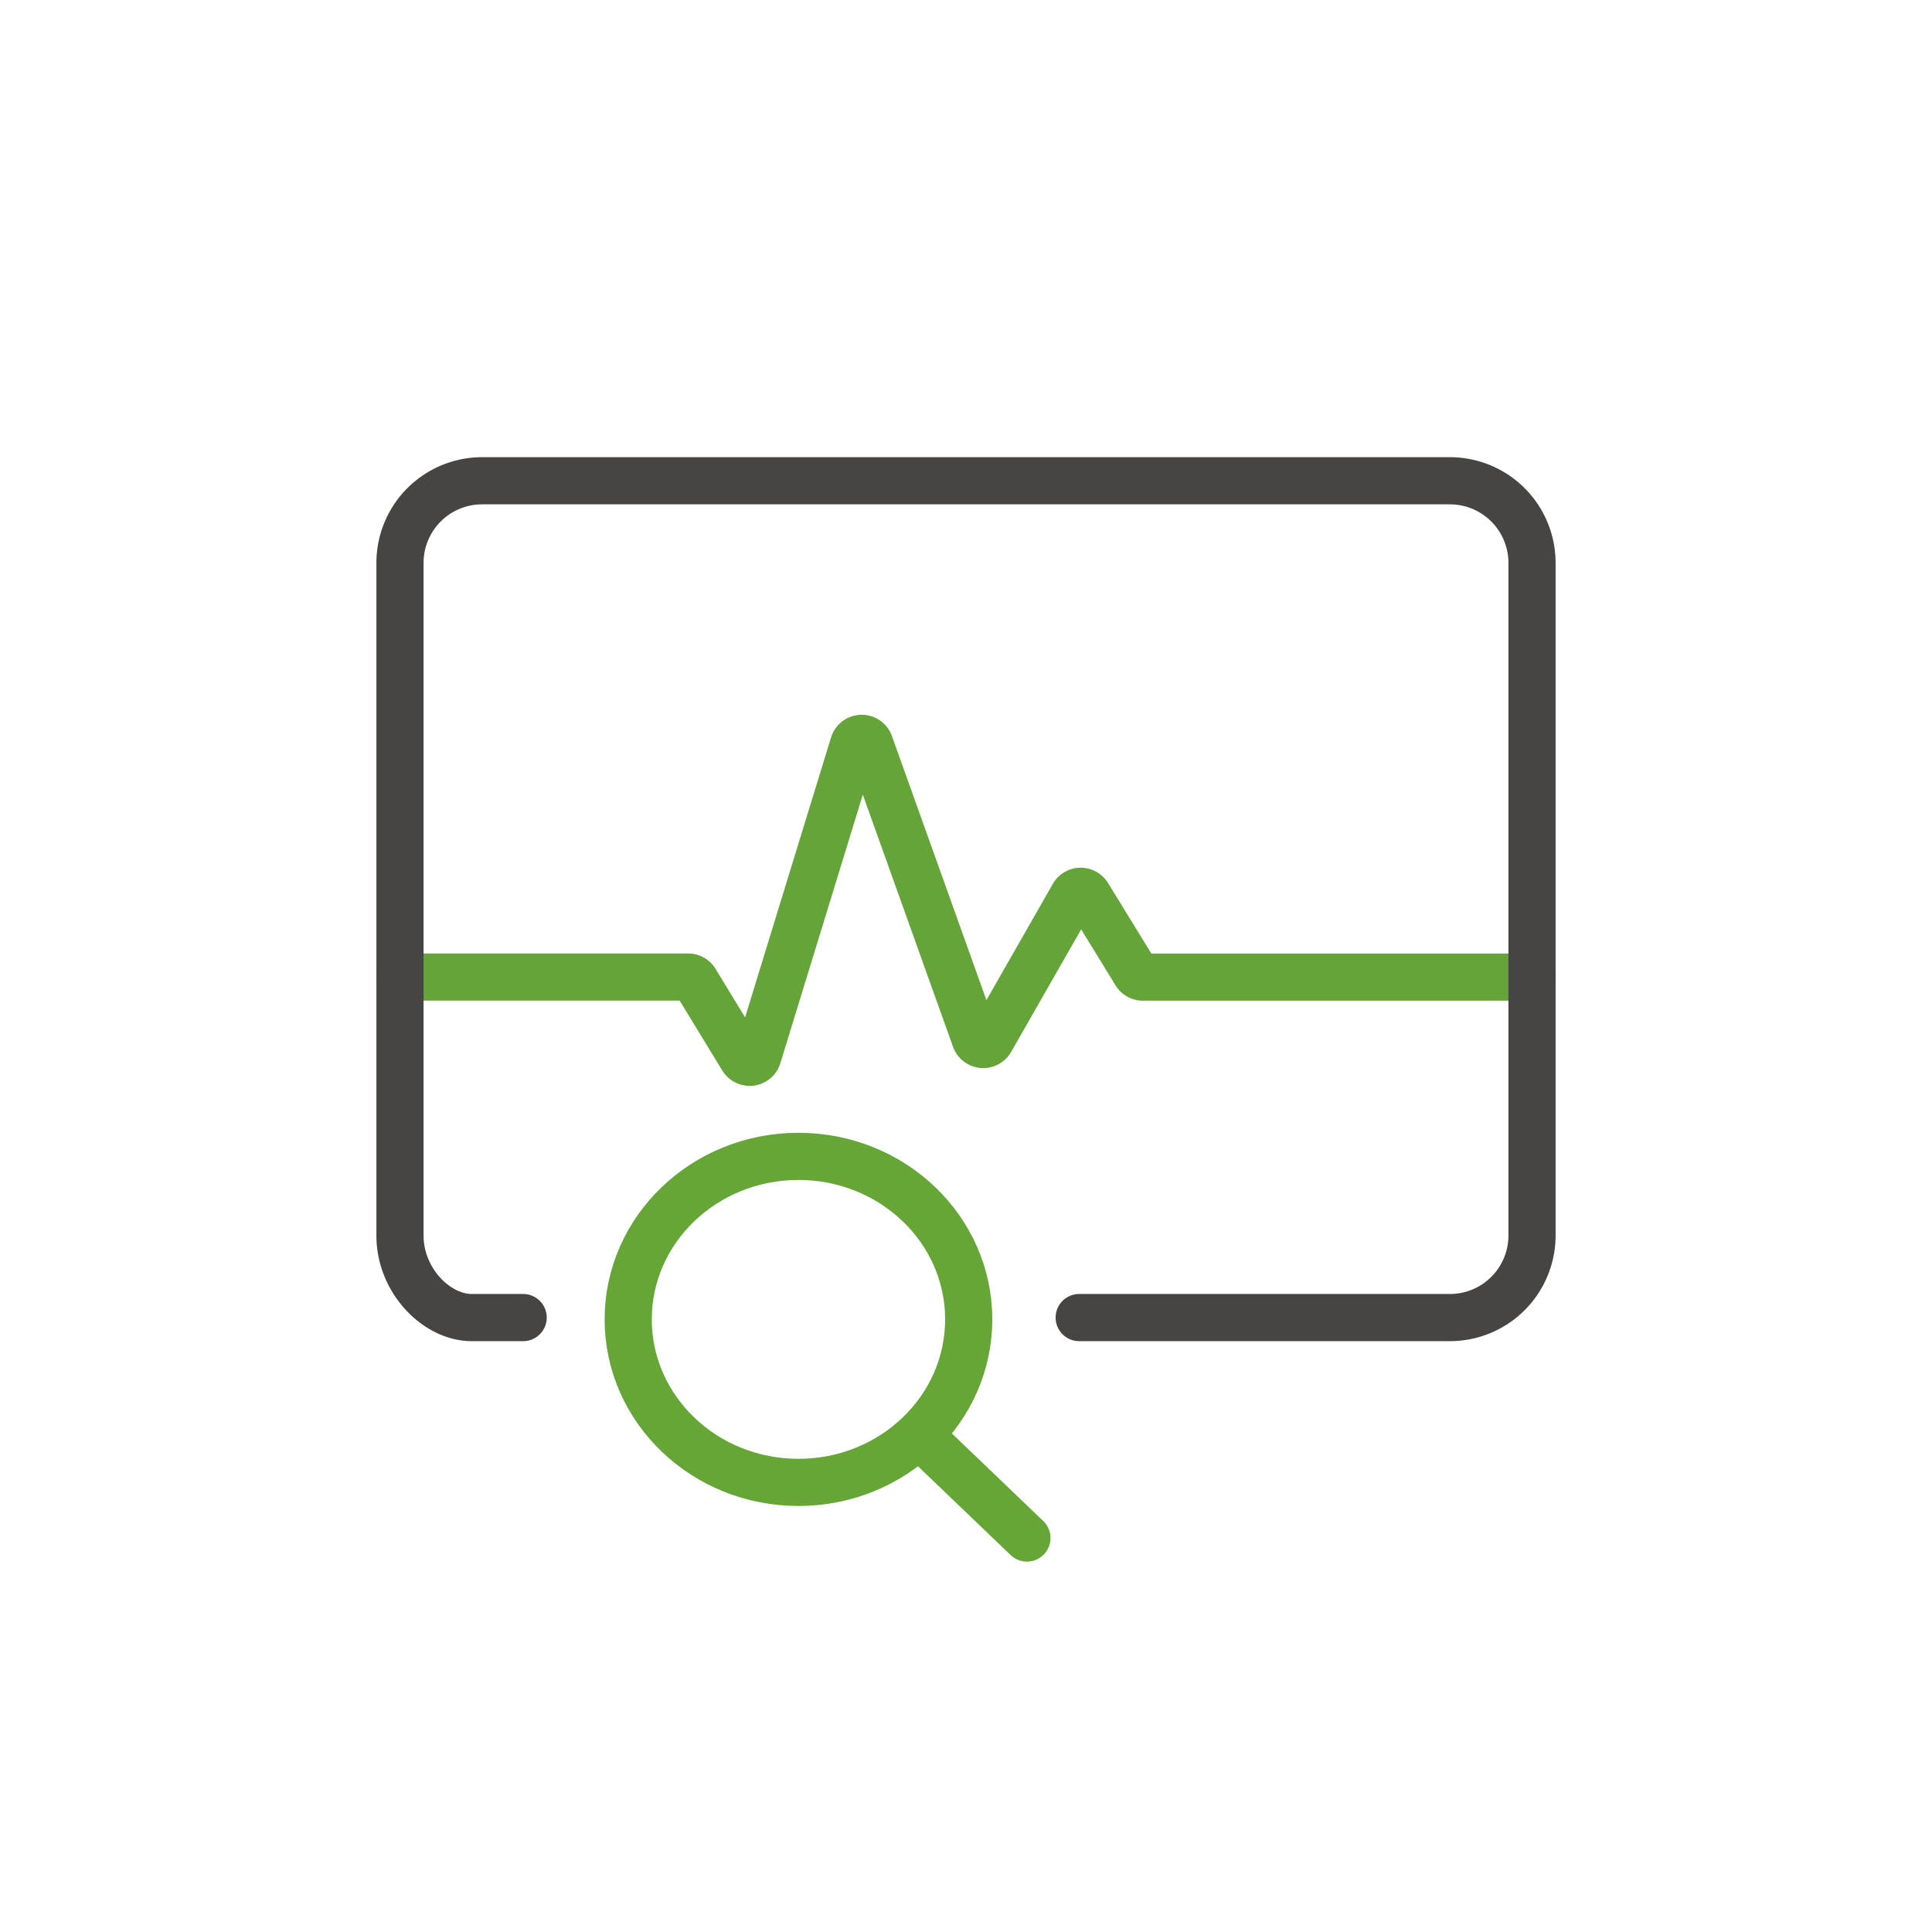
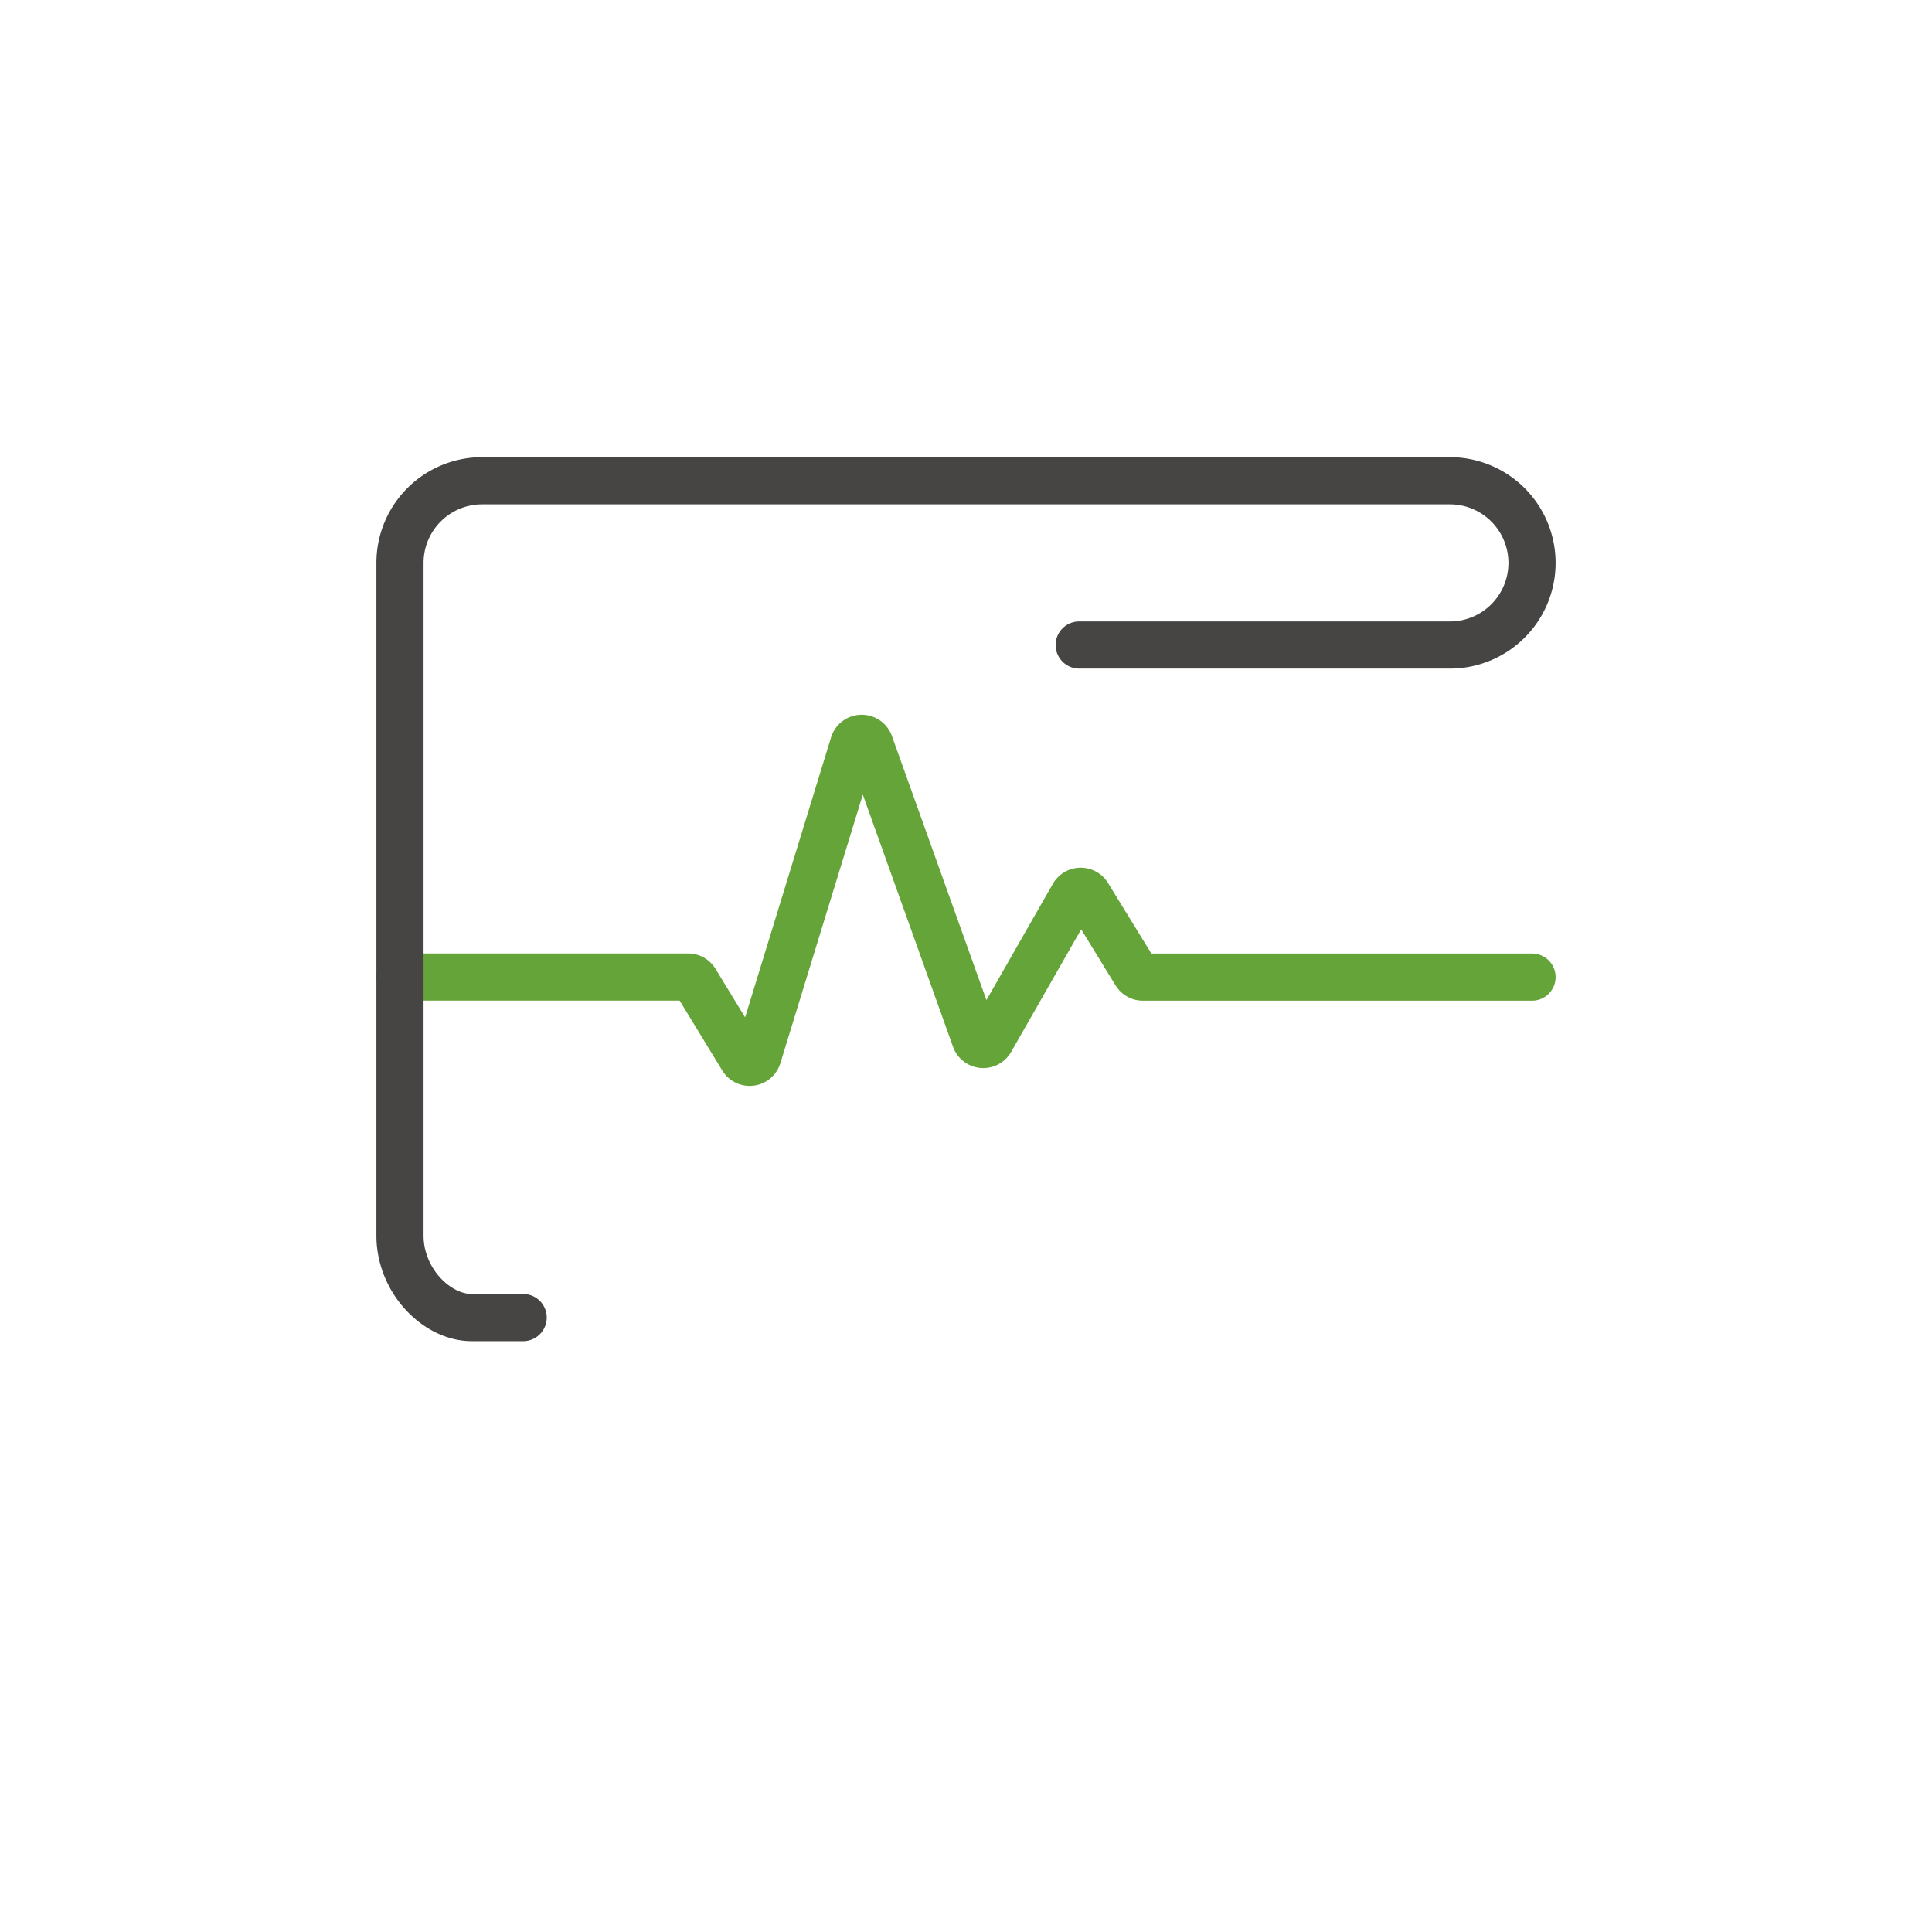
<svg xmlns="http://www.w3.org/2000/svg" id="MKTG_ICN_1" data-name="MKTG ICN 1" viewBox="0 0 1024 1024">
  <defs>
    <style>.cls-1,.cls-2,.cls-3{fill:none;stroke-linecap:round;stroke-linejoin:round;stroke-width:25px;}.cls-1{stroke:#65a438;}.cls-2{stroke:#474444;}.cls-3{stroke:#65a637;}</style>
  </defs>
  <title>Proactive rules and monitoring</title>
  <path class="cls-1" d="M212,517.86H364.72a4.52,4.52,0,0,1,3.85,2.16l24.92,40.86a4.51,4.51,0,0,0,8.16-1l50.77-165.36a4.51,4.51,0,0,1,8.55-.2l55.93,156.3a4.52,4.52,0,0,0,8.17.72l43.8-76.66a4.51,4.51,0,0,1,7.76-.12l25.29,41.18a4.5,4.5,0,0,0,3.84,2.15H812" />
-   <path class="cls-2" d="M277.28,698.34H250c-18.47,0-38-19.47-38-43.49V298.35a43.53,43.53,0,0,1,43.52-43.53h513A43.53,43.53,0,0,1,812,298.35V654.82a43.52,43.52,0,0,1-43.52,43.52H572" />
-   <line class="cls-3" x1="487.24" y1="760.51" x2="544.29" y2="815.18" />
-   <ellipse class="cls-3" cx="423.2" cy="699.3" rx="90.24" ry="86.4" />
+   <path class="cls-2" d="M277.28,698.34H250c-18.47,0-38-19.47-38-43.49V298.35a43.53,43.53,0,0,1,43.52-43.53h513A43.53,43.53,0,0,1,812,298.35a43.52,43.52,0,0,1-43.52,43.52H572" />
</svg>